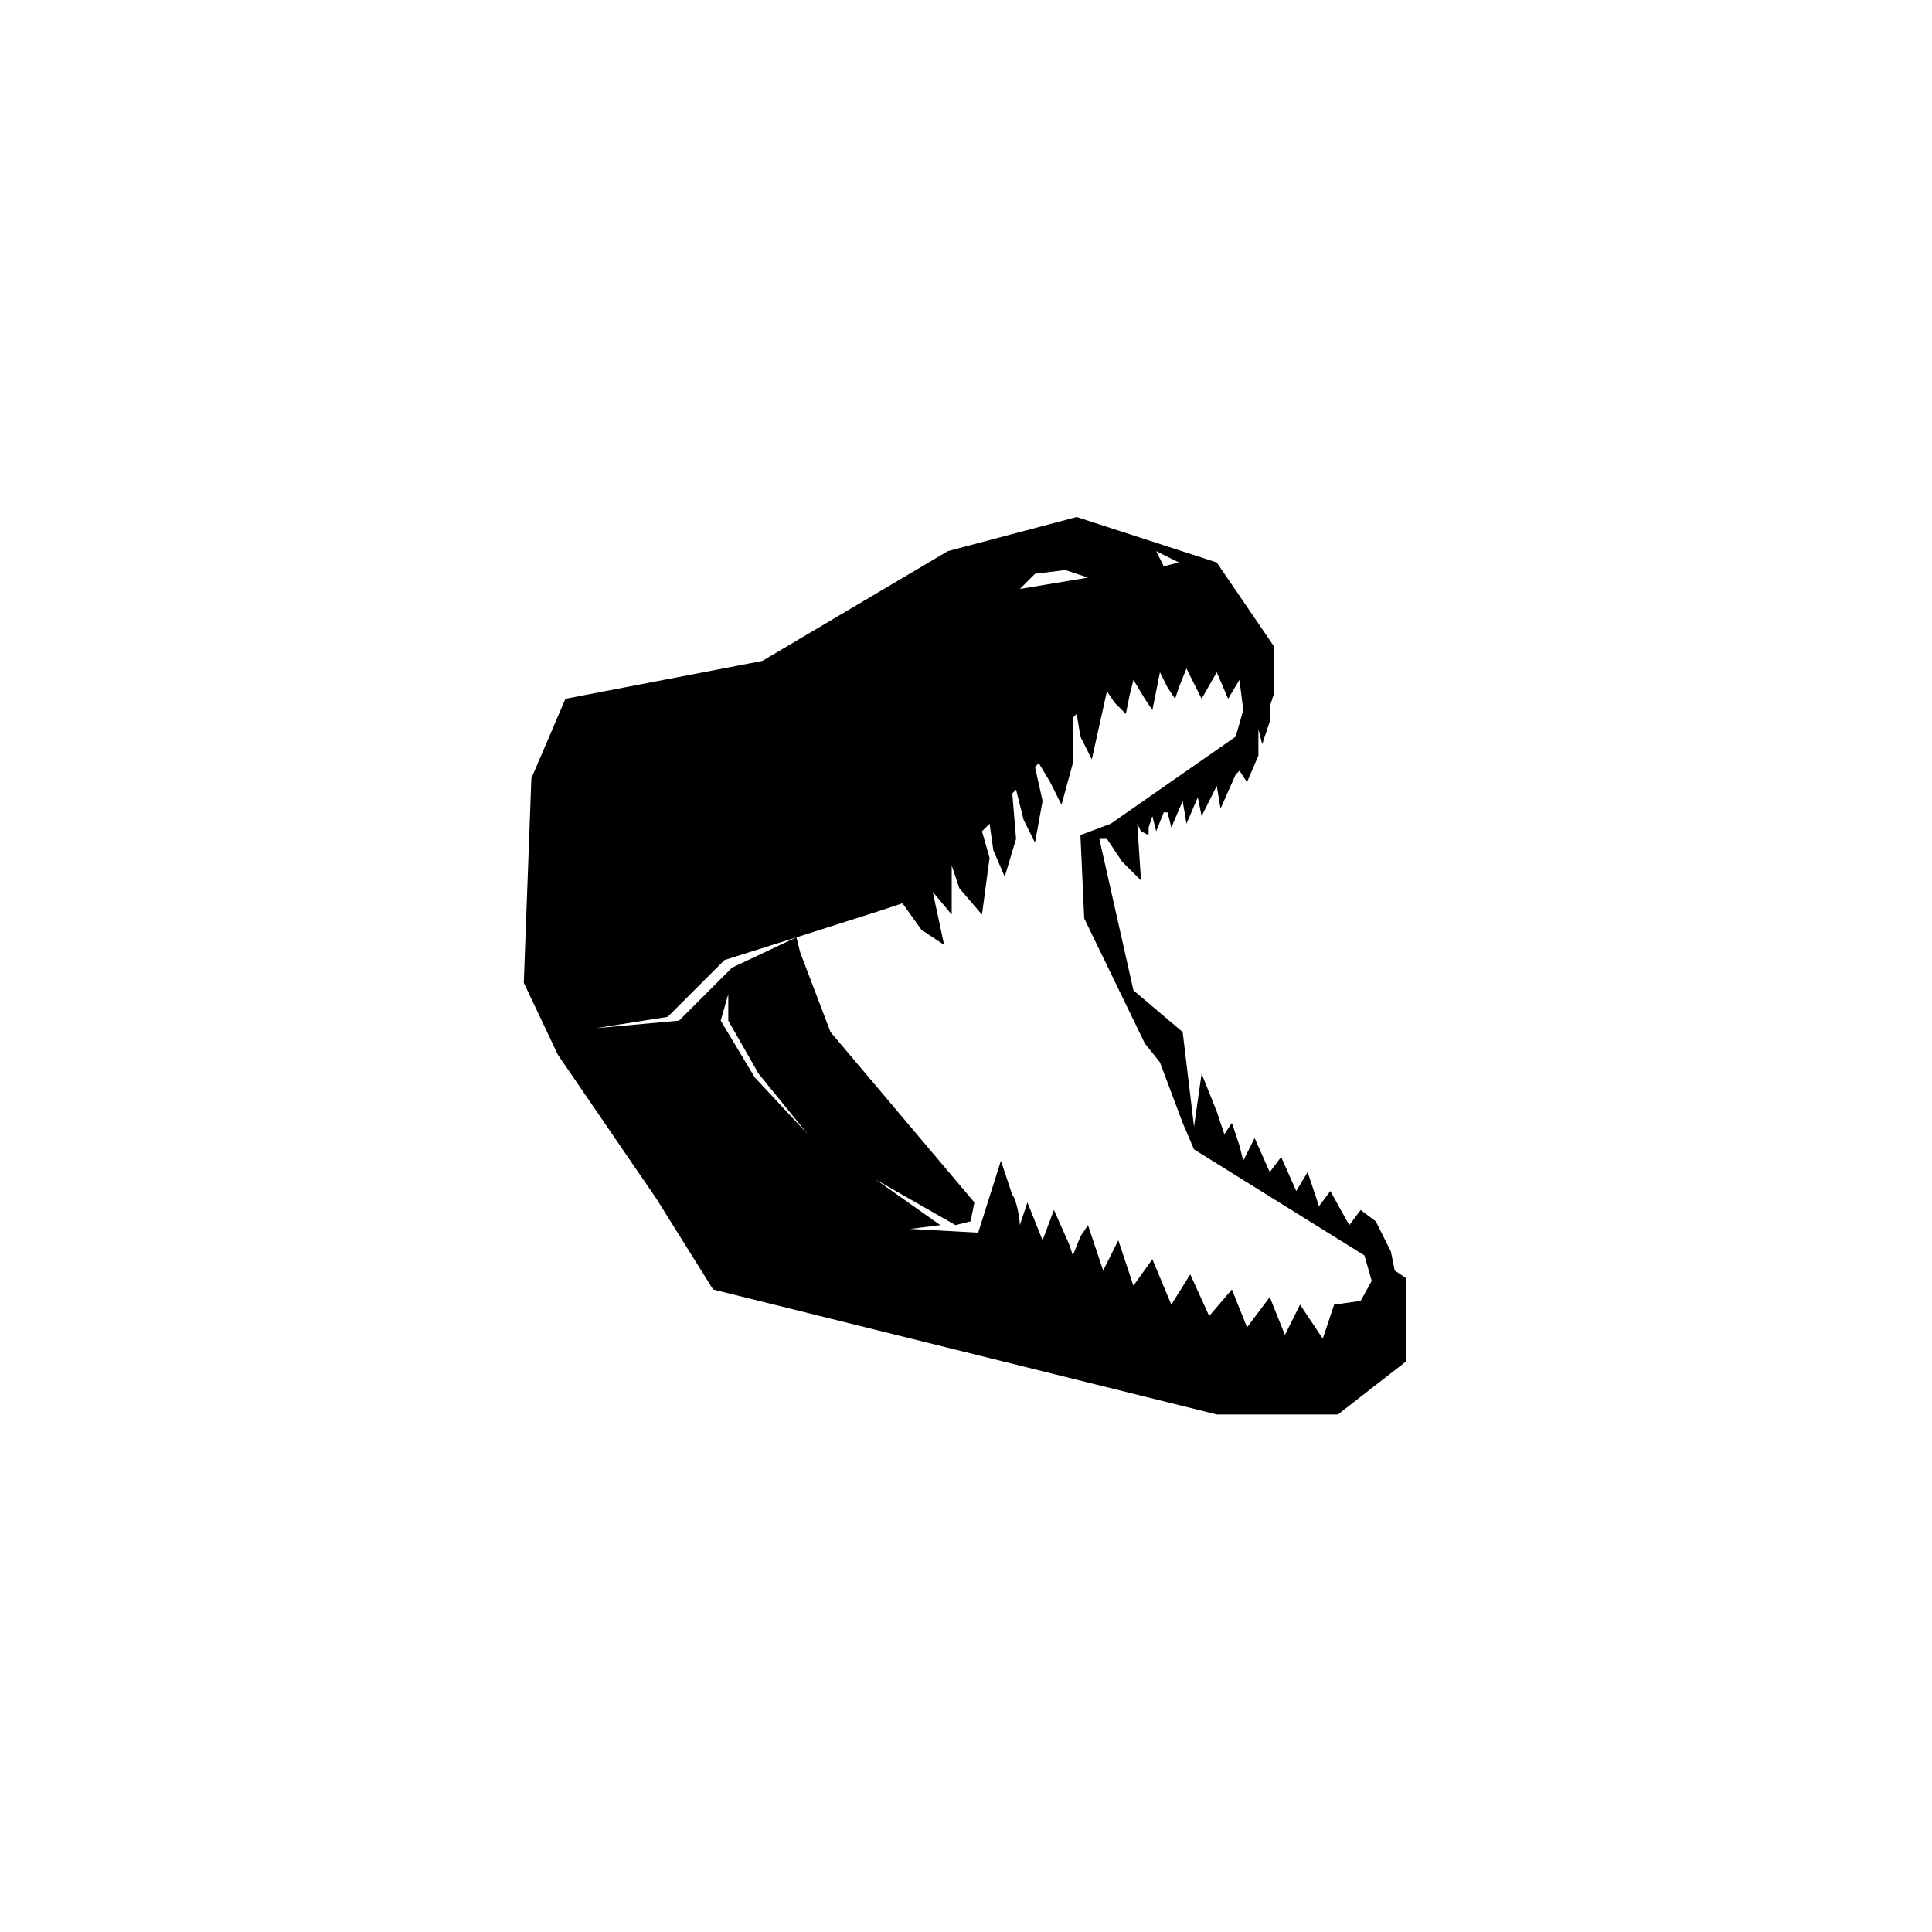
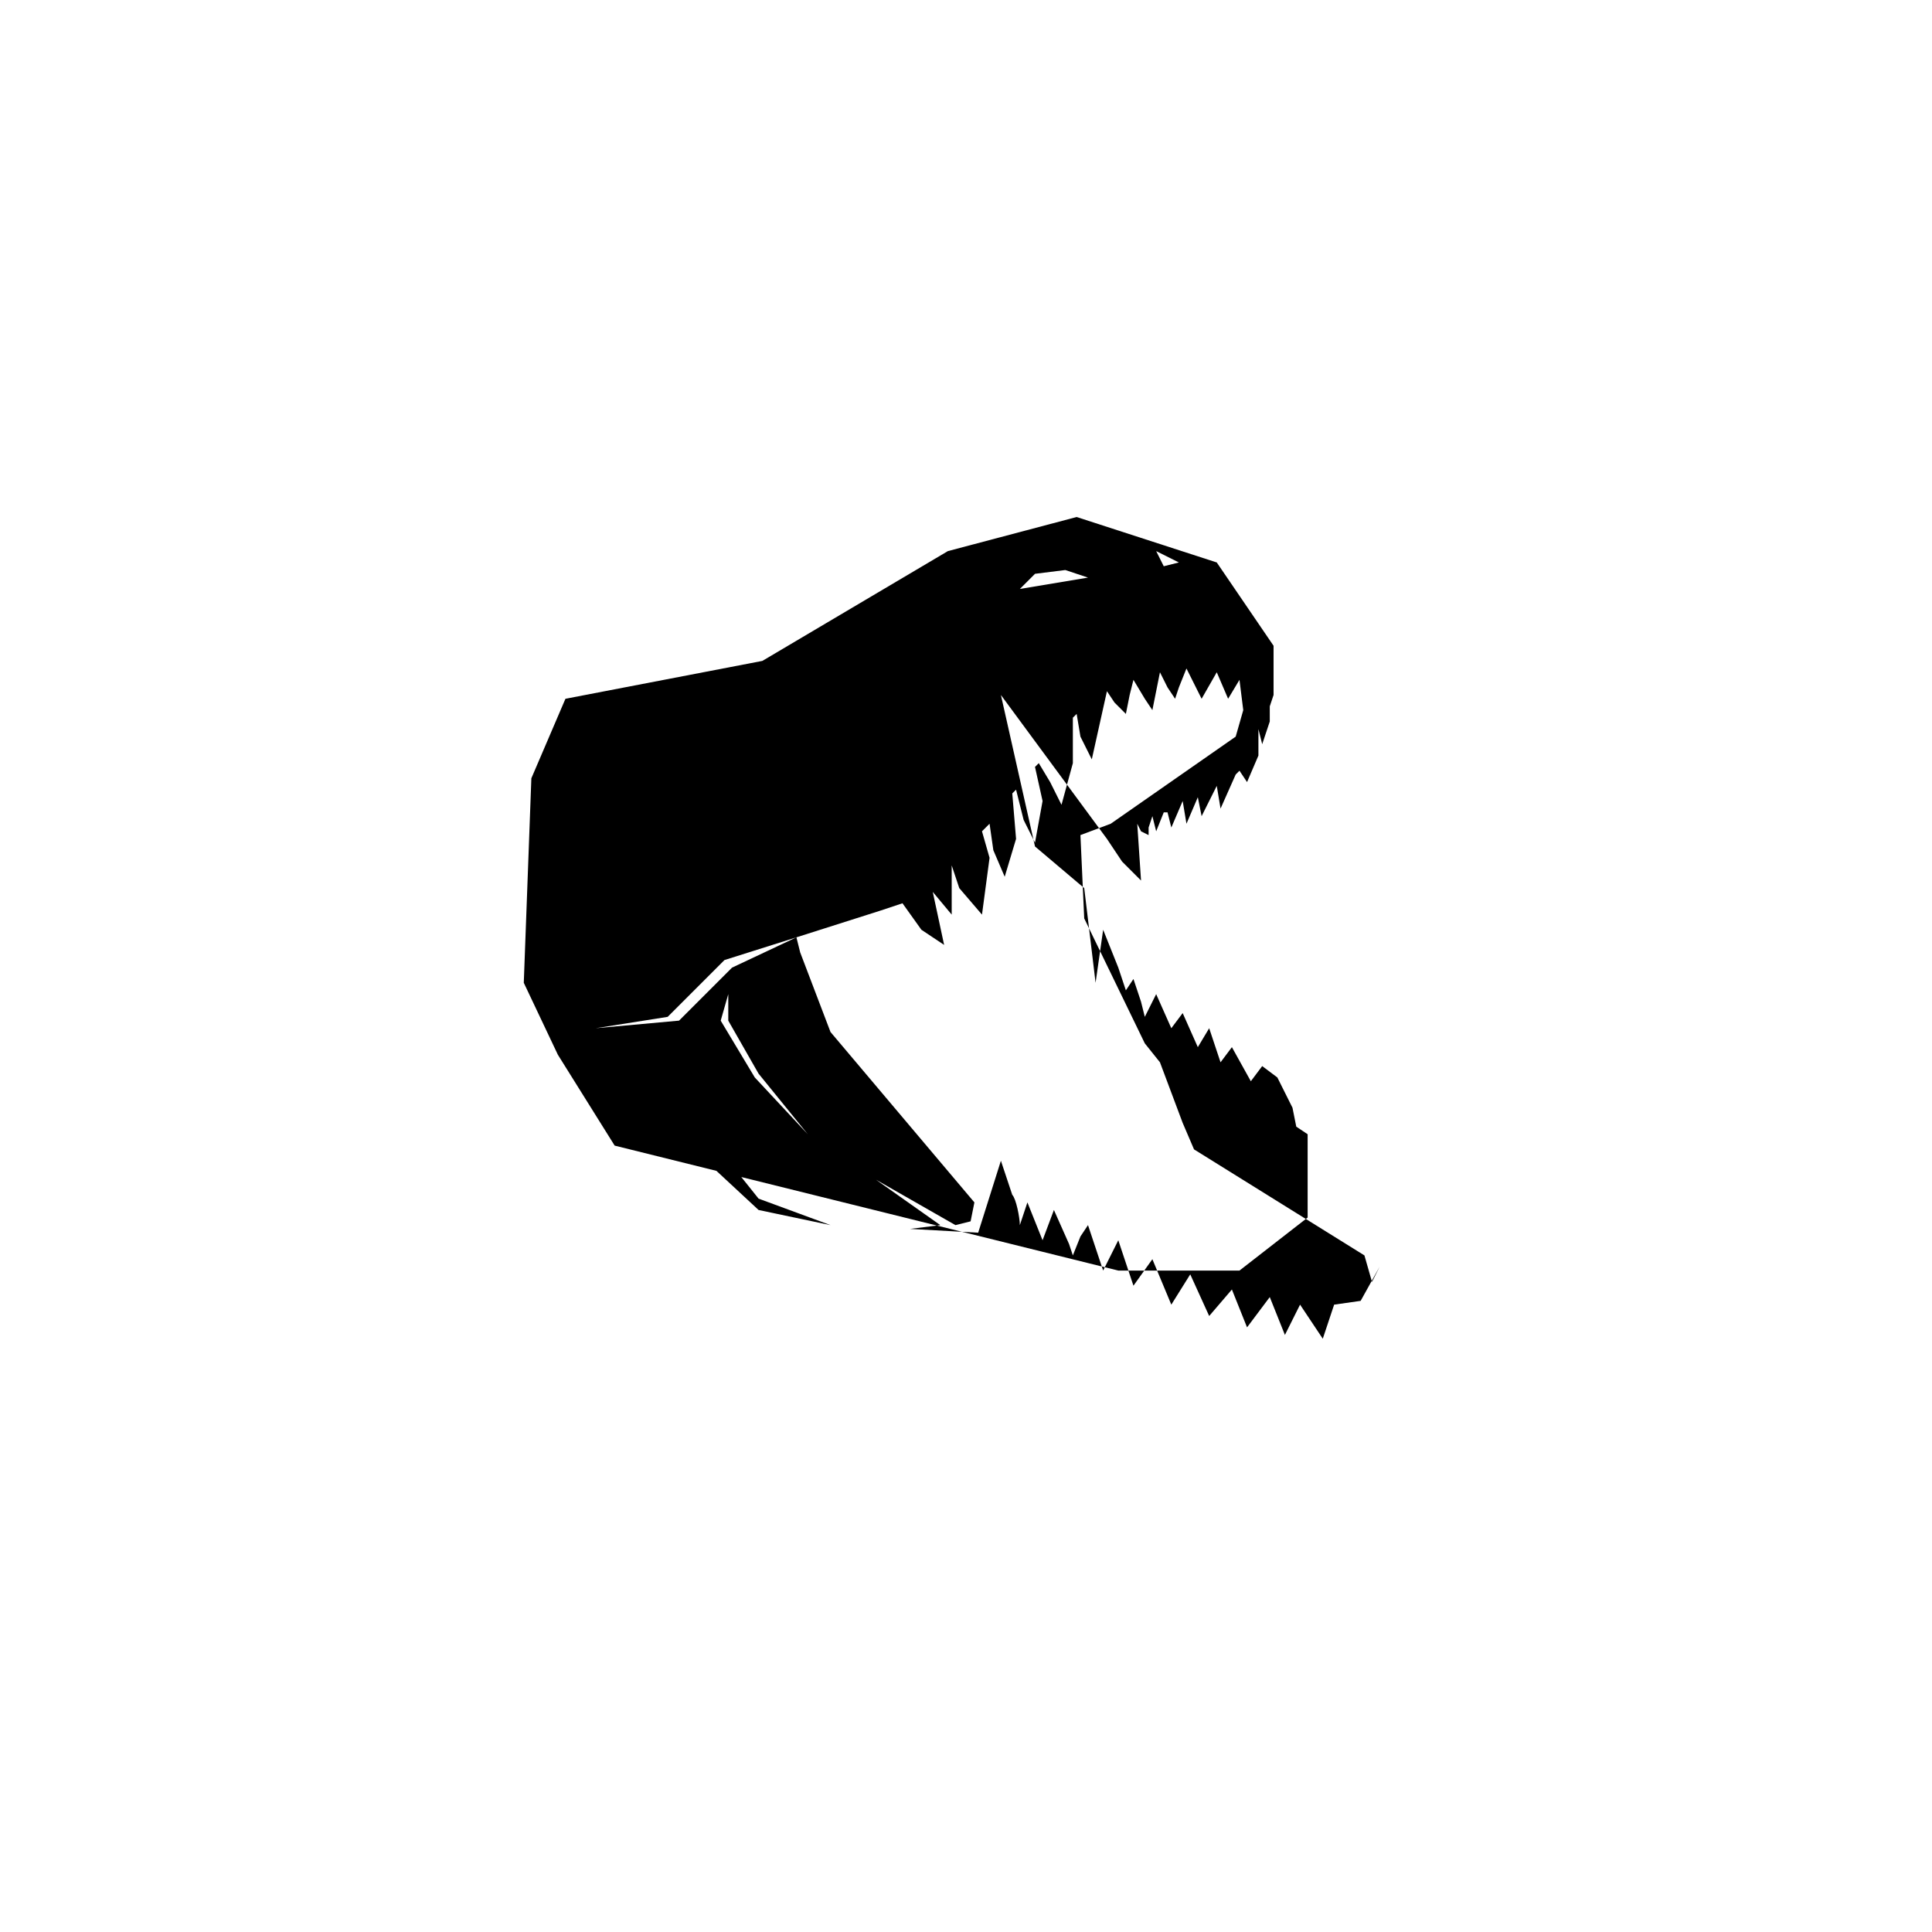
<svg xmlns="http://www.w3.org/2000/svg" width="500" height="500" viewBox="0 0 500 500">
  <g transform="translate(135.558,133.803)translate(114.191,116.151)rotate(0)translate(-114.191,-116.151) scale(0.98,0.98)" opacity="1">
    <defs class="defs" />
-     <path transform="translate(-50,-48)" d="M144,152l6,-2v0l5,7l6,4l-3,-14l5,6v-7v-6l2,6l6,7l2,-15l-2,-7l2,-2l1,7l3,7l3,-10l-1,-12l1,-1l2,8l3,6l2,-11l-2,-9l1,-1l3,5l3,6l3,-11v-12l1,-1l1,6l3,6l4,-18l2,3l3,3l1,-5l1,-4l3,5l2,3l1,-5l1,-5l2,4l2,3l1,-3l2,-5l4,8l4,-7l3,7l3,-5l1,8l-2,7l-33,23l-8,3l1,22l16,33l4,5l6,16l3,7l45,28l2,7l2,-4l-5,9l-7,1l-3,9l-6,-9v0l-4,8l-4,-10l-6,8l-4,-10l-6,7l-5,-11l-5,8l-5,-12l-5,7l-4,-12v0l-4,8l-4,-12l-2,3l-2,5l-1,-3l-4,-9l-3,8l-4,-10l-1,3l-2,6l1,-3c0,-2 -1,-7 -2,-8l-3,-9l-6,19v0l-18,-1l8,-1l-17,-12l21,12l4,-1l1,-5l-38,-45l-8,-21l-1,-4l-17,8l-14,14l-22,2l19,-3l15,-15l19,-6zM204,133l4,6l5,5l-1,-15v0l1,2l2,1v-2v0l1,-3l1,4l2,-5h1l1,4l3,-7l1,6l3,-7v0l1,5l4,-8l1,6l4,-9l1,-1l2,3l3,-7v-7l1,4l2,-6v-4l1,-3v-13l-15,-22l-37,-12l-34,9l-49,29l-52,10l-9,21l-2,54l9,19l26,38l15,24l133,33h32l18,-14v-22l-3,-2l-1,-5l-4,-8l-4,-3l-3,4l-5,-9l-3,4l-3,-9l-3,5l-4,-9l-3,4l-4,-9l-3,6l-1,-4l-2,-6l-2,3l-2,-6v0l-4,-10l-2,14l-3,-25l-13,-11l-9,-40zM277,245l2,-3l-2,3zM223,60l-4,1l-2,-4zM181,67l4,-4l8,-1l6,2zM92,104l-11,-2l-5,5v8l4,9l-1,-9l3,-8l6,-3zM105,118l-10,3l-12,-3l4,6l9,4l4,-4zM99,109l-2,2v3l1,3h2l1,-4v-4zM107,111l3,3l-5,3l-3,1c1,-2 2,-4 2,-5c0,-2 0,-3 -1,-4zM159,76l-48,22l-15,4l-16,-2l-6,7v8l4,10l13,9l11,-9l21,-28zM93,119l-6,-1l-4,-3l4,-6l3,-2l3,-1c-3,1 -4,4 -4,7c0,2 1,5 4,6zM125,211l-14,-15l-9,-15l2,-7v7l8,14zM70,191l14,14l28,26l19,4l-19,-7l-8,-10l-6,-7l-7,-12l7,16z" fill="#000000" class="fill c1" />
+     <path transform="translate(-50,-48)" d="M144,152l6,-2v0l5,7l6,4l-3,-14l5,6v-7v-6l2,6l6,7l2,-15l-2,-7l2,-2l1,7l3,7l3,-10l-1,-12l1,-1l2,8l3,6l2,-11l-2,-9l1,-1l3,5l3,6l3,-11v-12l1,-1l1,6l3,6l4,-18l2,3l3,3l1,-5l1,-4l3,5l2,3l1,-5l1,-5l2,4l2,3l1,-3l2,-5l4,8l4,-7l3,7l3,-5l1,8l-2,7l-33,23l-8,3l1,22l16,33l4,5l6,16l3,7l45,28l2,7l2,-4l-5,9l-7,1l-3,9l-6,-9v0l-4,8l-4,-10l-6,8l-4,-10l-6,7l-5,-11l-5,8l-5,-12l-5,7l-4,-12v0l-4,8l-4,-12l-2,3l-2,5l-1,-3l-4,-9l-3,8l-4,-10l-1,3l-2,6l1,-3c0,-2 -1,-7 -2,-8l-3,-9l-6,19v0l-18,-1l8,-1l-17,-12l21,12l4,-1l1,-5l-38,-45l-8,-21l-1,-4l-17,8l-14,14l-22,2l19,-3l15,-15l19,-6zM204,133l4,6l5,5l-1,-15v0l1,2l2,1v-2v0l1,-3l1,4l2,-5h1l1,4l3,-7l1,6l3,-7v0l1,5l4,-8l1,6l4,-9l1,-1l2,3l3,-7v-7l1,4l2,-6v-4l1,-3v-13l-15,-22l-37,-12l-34,9l-49,29l-52,10l-9,21l-2,54l9,19l15,24l133,33h32l18,-14v-22l-3,-2l-1,-5l-4,-8l-4,-3l-3,4l-5,-9l-3,4l-3,-9l-3,5l-4,-9l-3,4l-4,-9l-3,6l-1,-4l-2,-6l-2,3l-2,-6v0l-4,-10l-2,14l-3,-25l-13,-11l-9,-40zM277,245l2,-3l-2,3zM223,60l-4,1l-2,-4zM181,67l4,-4l8,-1l6,2zM92,104l-11,-2l-5,5v8l4,9l-1,-9l3,-8l6,-3zM105,118l-10,3l-12,-3l4,6l9,4l4,-4zM99,109l-2,2v3l1,3h2l1,-4v-4zM107,111l3,3l-5,3l-3,1c1,-2 2,-4 2,-5c0,-2 0,-3 -1,-4zM159,76l-48,22l-15,4l-16,-2l-6,7v8l4,10l13,9l11,-9l21,-28zM93,119l-6,-1l-4,-3l4,-6l3,-2l3,-1c-3,1 -4,4 -4,7c0,2 1,5 4,6zM125,211l-14,-15l-9,-15l2,-7v7l8,14zM70,191l14,14l28,26l19,4l-19,-7l-8,-10l-6,-7l-7,-12l7,16z" fill="#000000" class="fill c1" />
  </g>
</svg>